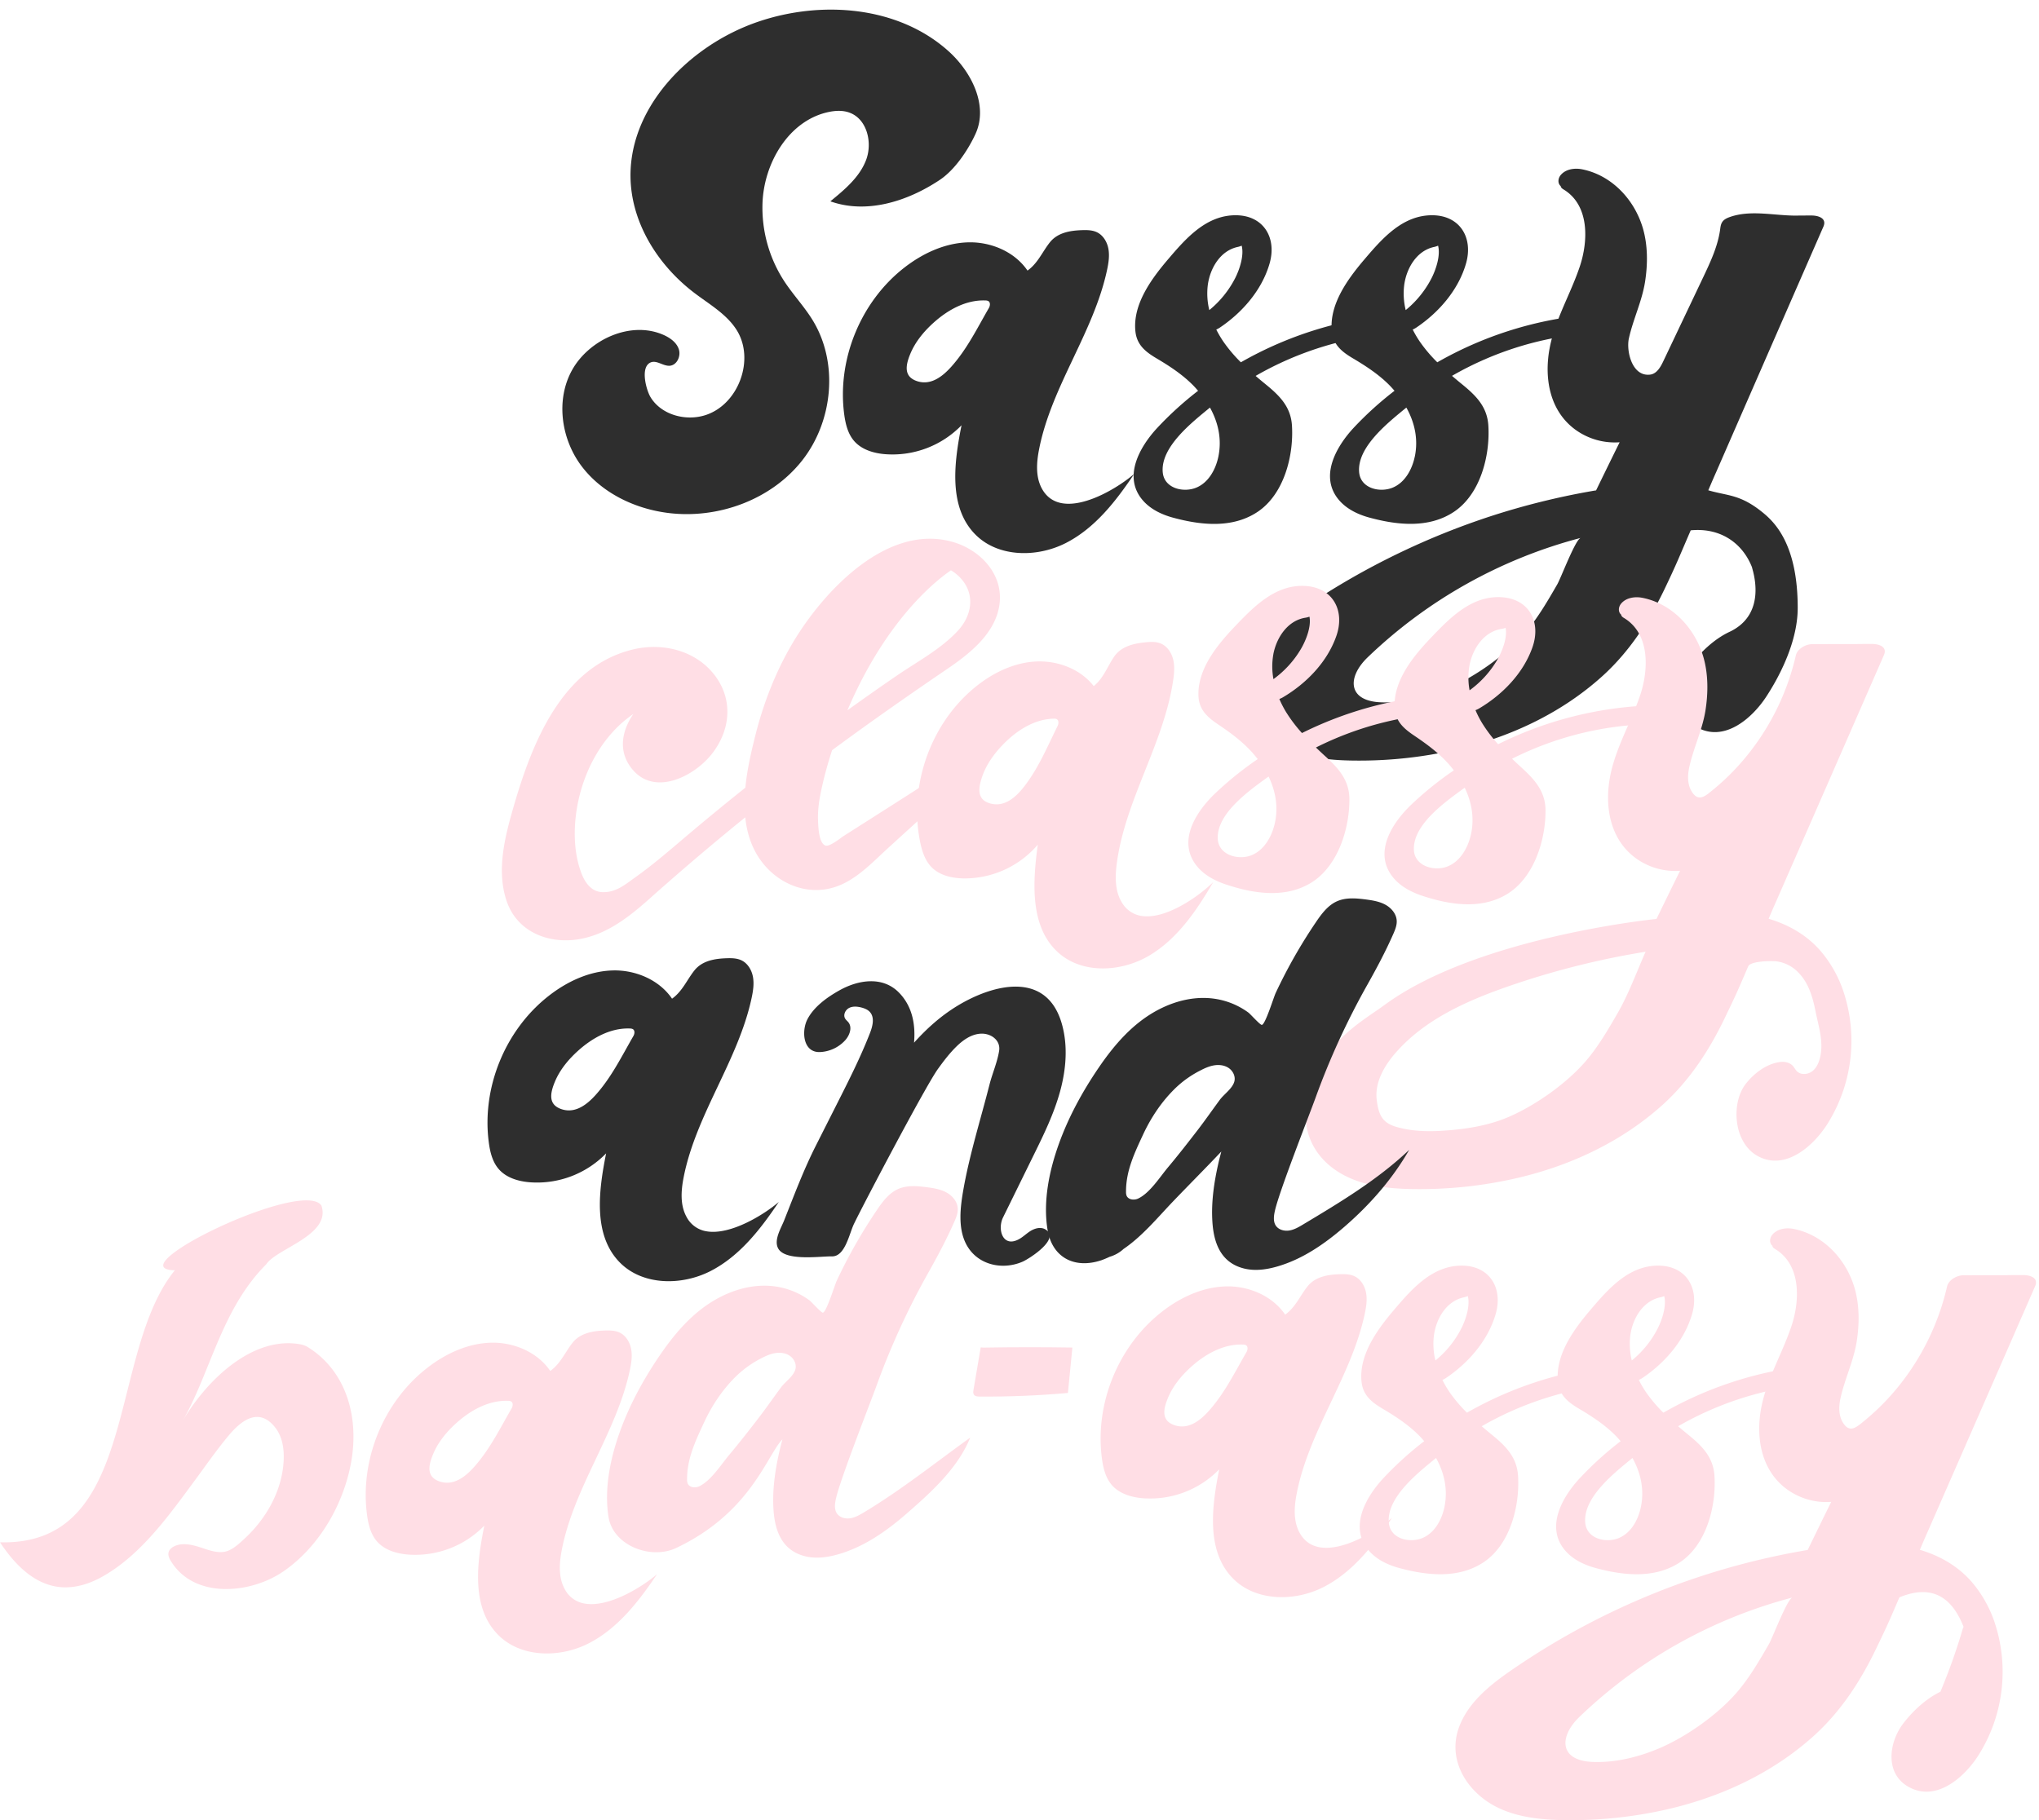
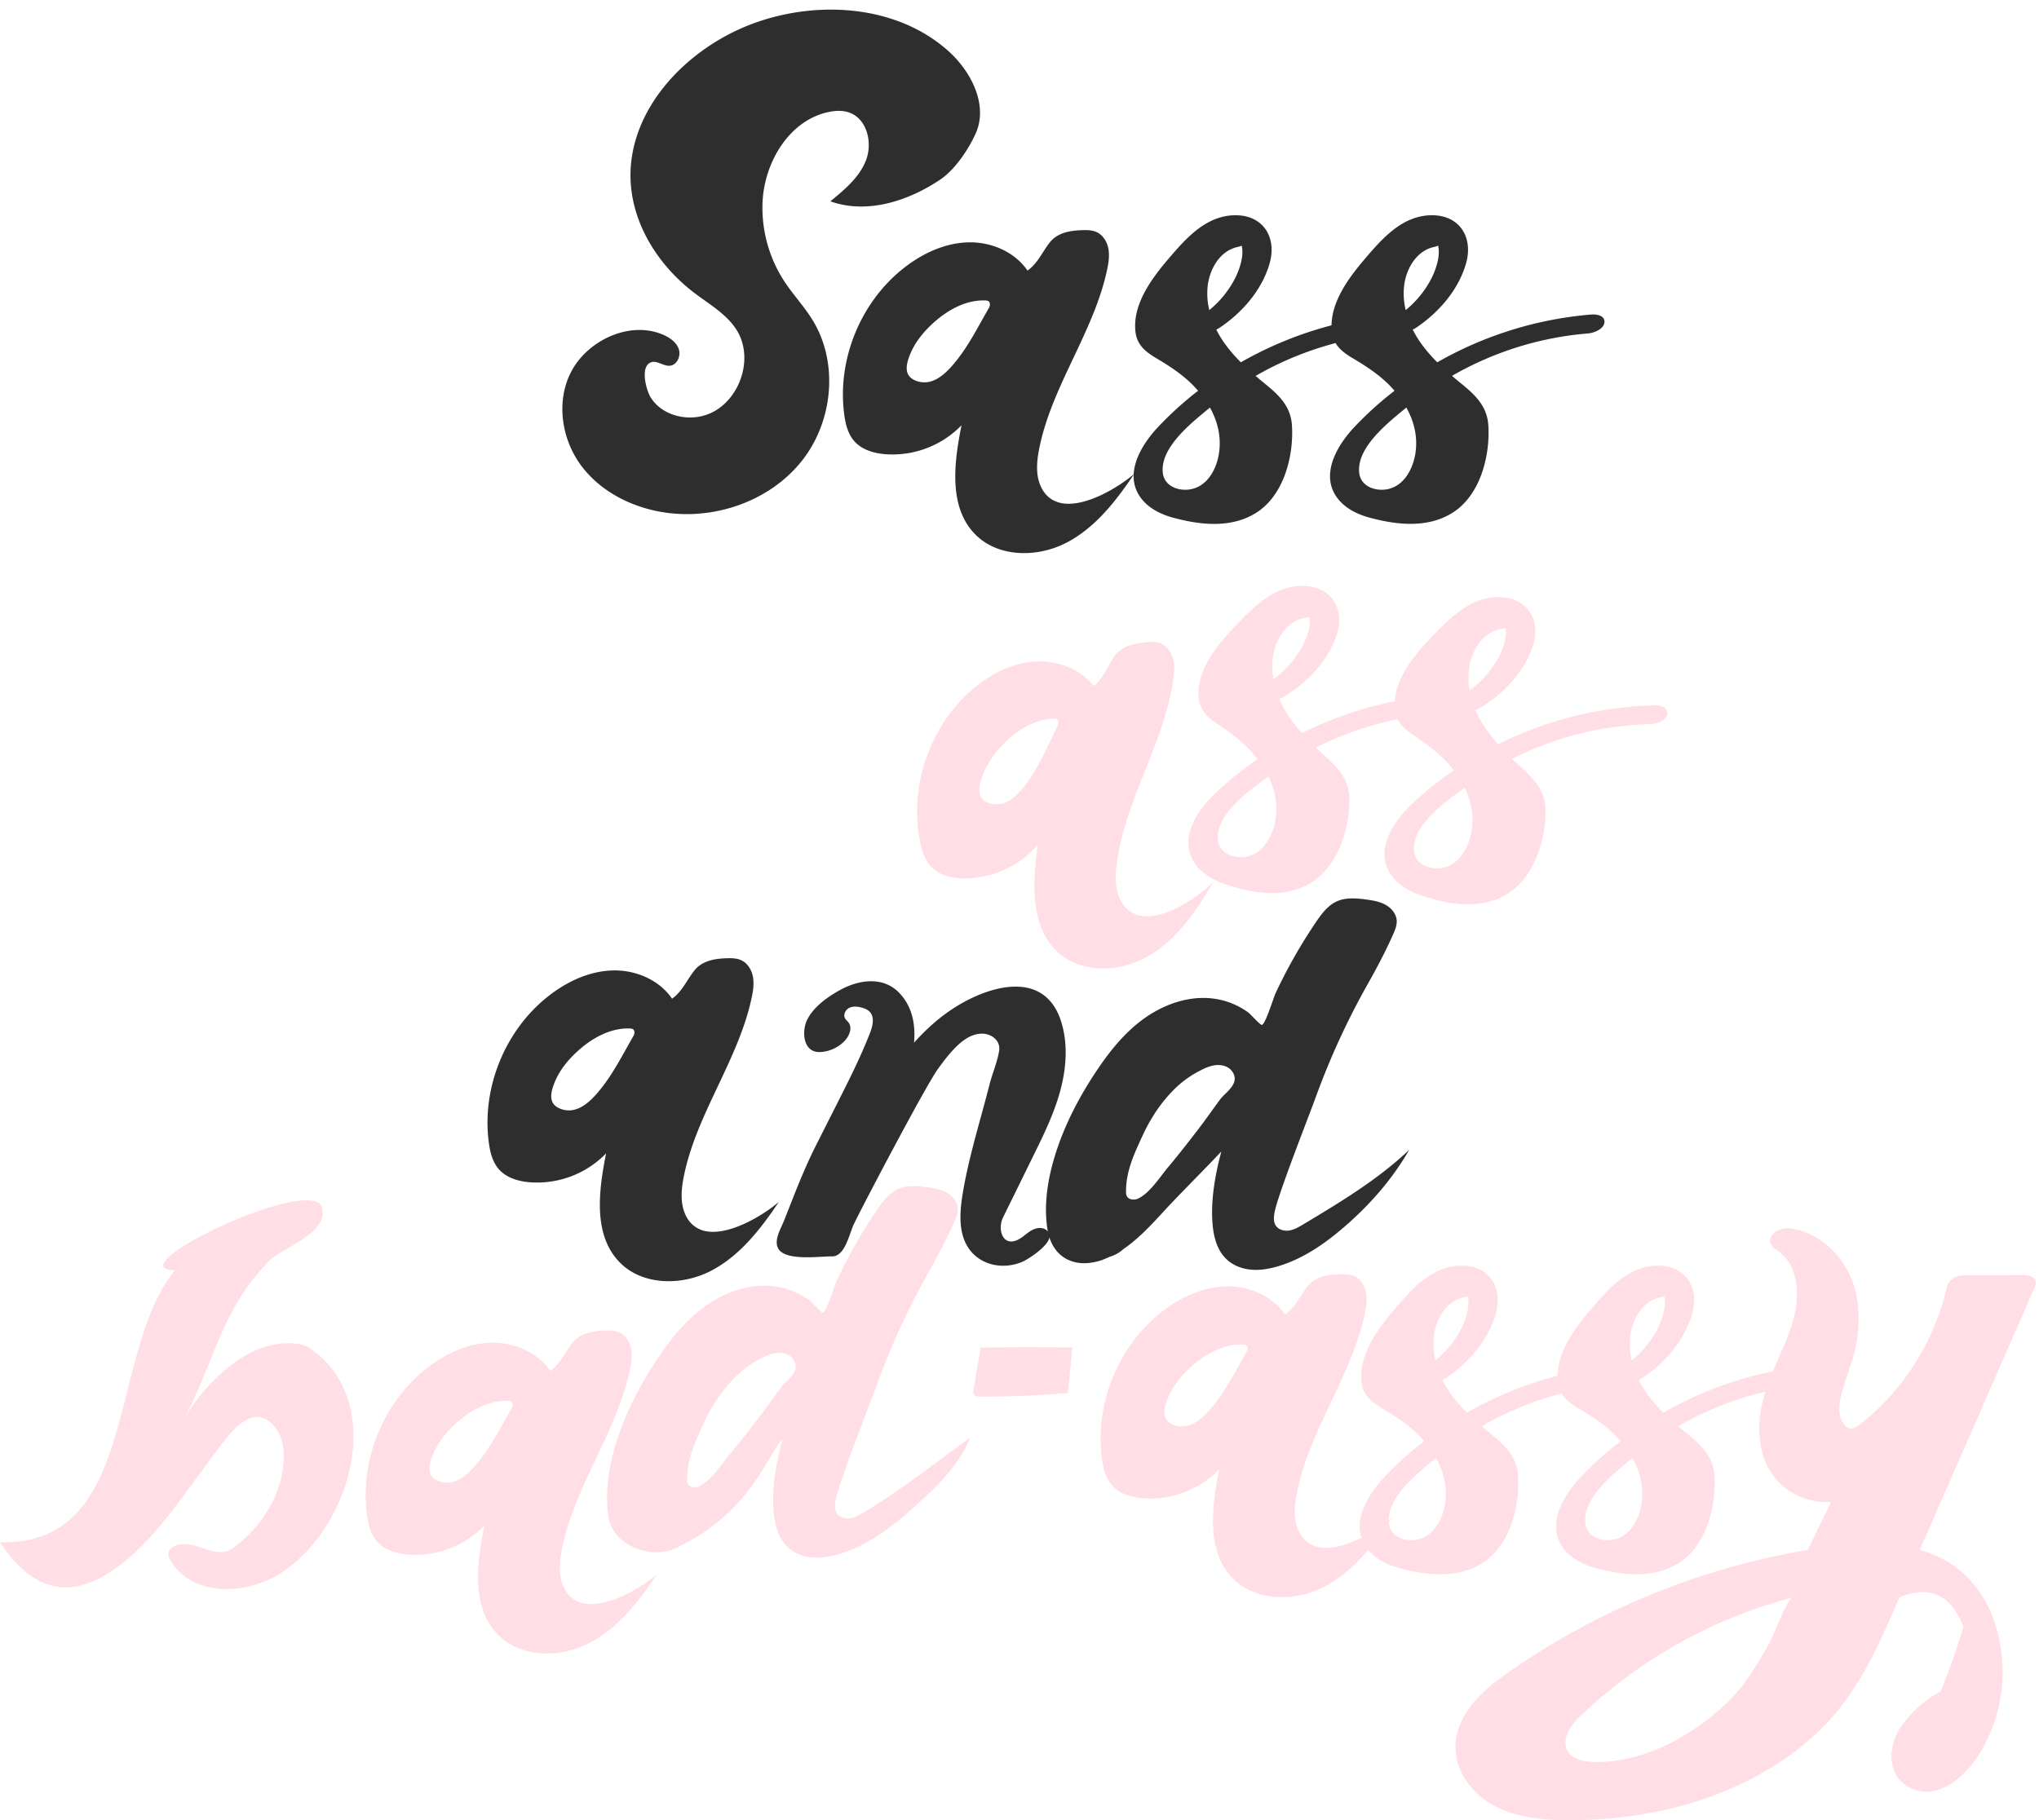
<svg xmlns="http://www.w3.org/2000/svg" data-name="Layer 1" fill="#000000" height="1777.5" preserveAspectRatio="xMidYMid meet" version="1" viewBox="-0.0 -9.4 1990.5 1777.5" width="1990.5" zoomAndPan="magnify">
  <g id="change1_1">
    <path d="M932.16,156.65c-48.88-43.93-123.59-49.94-185.81-28.76C678,151.15,617,214.16,622,286.2c3,42.29,28.36,80.95,62.13,106.57,14.46,11,30.92,20.32,40.81,35.54,19,29.2,1.92,74.68-31.6,84.18-18.94,5.37-41.72-1.09-52-17.88-4.12-6.7-10.51-29.44,0-34,5.91-2.54,12.2,3.66,18.62,3.22,7.06-.48,11.13-9.37,8.93-16.09s-8.57-11.21-15-14.06c-32-14.09-72.29,4.53-88.92,33.85-16.44,29-11.2,67.35,8.75,94s52.5,42.18,85.57,46.14c48.34,5.79,99.89-13.09,130-51.35S825,461.09,799.65,419.53c-8.23-13.48-19.23-25.07-27.87-38.29A131.59,131.59,0,0,1,750.58,305c1.44-39.23,25.57-80.32,63.9-88.8,7-1.55,14.54-2,21.27.58,16.89,6.34,22.33,29.12,16,46s-21,29.08-34.93,40.49c35.52,12.71,75.54,0,106.93-21,14.56-9.7,27.57-29.09,34.83-45C971.11,209.74,954.7,176.91,932.16,156.65Z" fill="#2e2e2e" transform="translate(-6.21 -116.09)" />
  </g>
  <g id="change1_2">
    <path d="M1043,598.06c-8-1.39-15-5.69-19.66-14.23-6.3-11.51-5.28-25.57-2.76-38.45,12-61.43,53.29-113.95,66.37-175.17,1.43-6.69,2.51-13.61,1.33-20.35s-5-13.34-11.12-16.34c-4.71-2.3-10.2-2.27-15.44-2.07-11.27.43-23.19,2.57-30.56,11.8s-11.72,20.4-21.89,27.66c-12.42-18.26-35.31-28.07-57.48-27.59-23,.5-44.94,10.74-63.05,24.91-42.4,33.17-65.44,89.5-58.43,142.88,1.24,9.38,3.53,19.07,9.73,26.21,7.43,8.54,19.23,12,30.52,12.87a94,94,0,0,0,74.31-28.25c-7.31,36.44-12.86,79.43,13,106.15,22.21,23,60.57,23.32,89,8.73s48.8-40.91,66.59-67.44C1099.43,581.58,1066.5,602.13,1043,598.06ZM935.11,464.5c-8.52,9.58-19.94,18.75-33.4,14.44s-11.54-15.43-6.83-26.78c4.91-11.82,13.3-21.93,22.82-30.48,14-12.58,31.84-22.42,50.65-21.6a5.72,5.72,0,0,1,2.72.62c2.12,1.31,1.74,4.56.5,6.72C960.09,427.28,950.35,447.36,935.11,464.5Z" fill="#2e2e2e" transform="translate(-6.21 -116.09)" />
  </g>
  <g id="change1_3">
    <path d="M1367.93,413.8a362.86,362.86,0,0,0-150.37,46.65,141.93,141.93,0,0,1-17-20.09,101.53,101.53,0,0,1-7-11.89,23.31,23.31,0,0,0,3.28-1.76c22.13-14.82,41.33-36.82,48.79-62.84,7.09-24.75-5.65-46.62-32.5-47-29.26-.37-49.21,22.56-66.63,43-16.09,18.89-34.61,43.87-31.9,70.25,1.37,13.4,9.89,20.12,20.76,26.56,12.57,7.45,24.74,15.42,35.13,25.8,1.86,1.85,3.59,3.81,5.31,5.79A332.37,332.37,0,0,0,1136,524.44c-17.09,18.41-34,47.86-14.17,70.8,7.6,8.78,18.61,14,29.83,17,27.06,7.31,57.76,10.58,82.23-5.75,25.81-17.23,35.38-54.83,33.55-84.29-1.14-18.39-12.15-29.25-25.71-40.28q-4.92-4-9.77-8.17a317.55,317.55,0,0,1,132.78-41.42c5.57-.44,15.33-4.07,16-10.7C1381.49,414.75,1373,413.39,1367.93,413.8Zm-182.67-28.65c2.18-16.52,12.22-33.82,29.47-37.38a21.51,21.51,0,0,0,3.63-1.2c2.56,10-2.4,23.84-6.22,31.42a97.78,97.78,0,0,1-25.39,31.49A67.82,67.82,0,0,1,1185.26,385.15Zm10.39,167.18c-2.5,12.26-9.31,25.29-21.41,30.42-12.48,5.29-31.42,1-32.93-14.75-2.4-24.83,28.68-49,46.08-63.34C1195.37,519,1199.11,535.27,1195.65,552.33Z" fill="#2e2e2e" transform="translate(-6.21 -116.09)" />
  </g>
  <g id="change1_4">
    <path d="M1559.69,413.8a362.82,362.82,0,0,0-150.37,46.65,142.6,142.6,0,0,1-17-20.09,101.53,101.53,0,0,1-7-11.89,23.88,23.88,0,0,0,3.28-1.76c22.13-14.82,41.33-36.82,48.79-62.84,7.09-24.75-5.65-46.62-32.5-47-29.27-.37-49.21,22.56-66.63,43-16.08,18.89-34.61,43.87-31.9,70.25,1.37,13.4,9.89,20.12,20.76,26.56,12.56,7.45,24.74,15.42,35.13,25.8,1.85,1.85,3.59,3.81,5.31,5.79a332.37,332.37,0,0,0-39.85,36.11c-17.1,18.41-34,47.86-14.17,70.8,7.6,8.78,18.61,14,29.83,17,27.06,7.31,57.76,10.58,82.23-5.75,25.81-17.23,35.38-54.83,33.55-84.29-1.14-18.39-12.15-29.25-25.71-40.28q-4.93-4-9.77-8.17a317.55,317.55,0,0,1,132.78-41.42c5.57-.44,15.33-4.07,16-10.7C1573.25,414.75,1564.74,413.39,1559.69,413.8ZM1377,385.15c2.17-16.52,12.2-33.82,29.46-37.38a21.51,21.51,0,0,0,3.63-1.2c2.56,10-2.4,23.84-6.22,31.42a97.78,97.78,0,0,1-25.39,31.49A67.59,67.59,0,0,1,1377,385.15Zm10.38,167.18c-2.5,12.26-9.31,25.29-21.41,30.42-12.49,5.29-31.41,1-32.93-14.75-2.39-24.83,28.68-49,46.08-63.34C1387.13,519,1390.88,535.27,1387.41,552.33Z" fill="#2e2e2e" transform="translate(-6.21 -116.09)" />
  </g>
  <g id="change1_5">
-     <path d="M1786.24,328c3.76-8.6-5.64-11-12.06-10.88-5,0-10,0-15,.1-21.06,0-43.82-5.78-64.11,1.31-2.8,1-5.68,2.26-7.39,4.68s-1.91,5.18-2.3,7.94c-2.35,16.41-9.56,31.68-16.67,46.65l-38.82,81.73c-2.68,5.66-6.32,12-12.52,12.91-18,2.5-23.76-23.17-21-35.38,4.15-18.69,12.65-35.89,15.72-54.88,2.76-17.4,2.86-36-2.18-53-8.3-27.89-30.55-51.62-59.62-57.25-6.92-1.29-15.33-.2-20.27,5.43-3,3.36-3.36,8.41-.2,11.08.1,1.08.89,2.07,2.37,3,25.91,15.33,24.52,50.53,16.32,75.25-10.19,30.55-28,57.84-31,90.47-2.47,26.4,4.55,53.1,26.8,69.22a65.47,65.47,0,0,0,43,12.16c-7.71,15.62-15.33,31.25-23,47-1.58.2-3.26.49-4.85.79a720.27,720.27,0,0,0-95.61,23.63,728.76,728.76,0,0,0-180.55,87.41c-23.14,15.52-49,33.62-59.13,60.71-10.09,26.6,1.48,53.1,23.14,70,25.31,19.67,59.82,21.55,90.47,21.26a420.8,420.8,0,0,0,84.64-9.5c54.58-11.76,107.08-35.69,148.61-73.46,25.81-23.54,44.7-52.51,59.83-83.85,12-25,14.77-32.39,25.85-58,28.59-2.79,50.38,12,59.87,36.14-.39.6,16.81,45.28-22.64,63.29-14.54,7-27.49,19.48-36.39,31.14-14.14,18.59-18.09,49.24,5.93,62.1,26.5,14.24,53.2-9.3,66.85-30.06,16.31-24.92,30.83-57.2,30.83-86.87,0-61.7-22.24-83.45-34.08-93.1-22.09-18-34-16.11-53.21-21.74,2.47-5.84,5-11.77,7.61-17.6Q1733.83,447.88,1786.24,328ZM1526.42,677.29c-9.22,16-19.07,33-31.14,47-18.91,22-49.46,43.56-76.08,54.9-20.27,8.6-43.2,14.24-65.35,13.25-32.24-1.44-32.45-24.69-12.56-43.86a473.31,473.31,0,0,1,208-116.64C1544.19,633.31,1530,671.14,1526.42,677.29Z" fill="#2e2e2e" transform="translate(-6.21 -116.09)" />
-   </g>
+     </g>
  <g id="change2_1">
    <path d="M1122.13,1001.24a26.72,26.72,0,0,1-20.53-13c-7-11.08-6.9-25.18-5.2-38.19C1104.47,888,1142.31,833,1151.46,771c1-6.76,1.64-13.74,0-20.39s-5.82-13-12.15-15.6c-4.85-2-10.32-1.61-15.54-1.07-11.22,1.14-23,4-29.75,13.71s-10.4,21.11-20.08,29c-13.55-17.44-37-25.76-59.12-23.87-22.91,2-44.16,13.59-61.33,28.87-40.2,35.82-59.6,93.5-49.2,146.33,1.83,9.27,4.74,18.8,11.38,25.53,8,8.05,19.95,10.71,31.27,10.9a94.07,94.07,0,0,0,72.37-32.93c-5,36.83-7.78,80.09,19.72,105.1,23.62,21.5,61.94,19.41,89.36,3s46.09-43.94,62.16-71.55C1177.36,981.19,1145.8,1003.8,1122.13,1001.24ZM1005.9,874.83c-7.89,10.1-18.7,20-32.41,16.54S961,876.71,965,865.08c4.14-12.11,11.87-22.74,20.83-31.88,13.18-13.44,30.34-24.4,49.16-24.77a5.59,5.59,0,0,1,2.76.44c2.2,1.17,2,4.44.92,6.67C1028.46,836.09,1020,856.76,1005.9,874.83Z" fill="#ffdee5" transform="translate(-6.21 -116.09)" />
  </g>
  <g id="change2_2">
    <path d="M1430,784.47a362.91,362.91,0,0,0-152.78,38,142.42,142.42,0,0,1-15.83-21,101.76,101.76,0,0,1-6.26-12.27,22.13,22.13,0,0,0,3.38-1.57c22.93-13.54,43.36-34.41,52.28-60,8.49-24.31-3-46.87-29.76-48.74-29.2-2-50.42,19.72-69,39.15-17.13,17.94-37,41.83-35.85,68.33.61,13.45,8.73,20.64,19.21,27.69,12.13,8.15,23.83,16.8,33.61,27.76,1.75,2,3.37,4,5,6.08a331.68,331.68,0,0,0-41.84,33.79c-18.12,17.41-36.7,45.84-18.19,69.87,7.1,9.21,17.79,15,28.82,18.7,26.6,8.85,57.07,13.86,82.42-1.06,26.75-15.72,38.45-52.72,38.3-82.24-.09-18.42-10.46-29.89-23.37-41.68-3.13-2.85-6.23-5.76-9.29-8.7a317.38,317.38,0,0,1,134.92-33.79c5.58-.13,15.54-3.2,16.61-9.78C1443.5,786.2,1435.09,784.35,1430,784.47Zm-180.73-39c3.11-16.37,14.11-33.07,31.55-35.65a20.66,20.66,0,0,0,3.69-1c2,10.09-3.76,23.66-8,31a97.51,97.51,0,0,1-27.14,30A67.89,67.89,0,0,1,1249.29,745.47Zm.84,167.49c-3.19,12.11-10.73,24.73-23.11,29.16-12.76,4.57-31.42-.83-32-16.6-1-24.93,31.42-47.34,49.61-60.62C1251.75,879.7,1254.56,896.14,1250.13,913Z" fill="#ffdee5" transform="translate(-6.21 -116.09)" />
  </g>
  <g id="change2_3">
    <path d="M1621.47,795.39a362.77,362.77,0,0,0-152.78,38,141.82,141.82,0,0,1-15.83-21,98.9,98.9,0,0,1-6.26-12.27,22.58,22.58,0,0,0,3.38-1.57c22.93-13.53,43.36-34.41,52.28-59.95,8.49-24.31-3-46.87-29.76-48.74-29.2-2-50.42,19.72-69,39.16-17.14,17.94-37,41.82-35.85,68.32.61,13.45,8.73,20.64,19.21,27.69,12.12,8.16,23.83,16.81,33.61,27.76,1.75,2,3.37,4,5,6.09a330.72,330.72,0,0,0-41.84,33.78c-18.12,17.41-36.7,45.85-18.19,69.87,7.09,9.21,17.79,15,28.82,18.71,26.6,8.84,57.06,13.85,82.42-1.06,26.75-15.73,38.45-52.73,38.3-82.25-.09-18.41-10.47-29.88-23.38-41.67q-4.68-4.29-9.28-8.71a317.38,317.38,0,0,1,134.92-33.79c5.58-.13,15.53-3.19,16.6-9.78C1635,797.12,1626.54,795.28,1621.47,795.39Zm-180.73-39c3.11-16.37,14.11-33.07,31.54-35.65a20.12,20.12,0,0,0,3.7-1c2,10.1-3.76,23.66-8,31a97.52,97.52,0,0,1-27.14,30A67.66,67.66,0,0,1,1440.74,756.39Zm.84,167.5c-3.19,12.1-10.73,24.72-23.11,29.15-12.76,4.57-31.42-.83-32-16.6-1-24.93,31.43-47.34,49.61-60.61C1443.2,890.62,1446,907.06,1441.58,923.89Z" fill="#ffdee5" transform="translate(-6.21 -116.09)" />
  </g>
  <g id="change2_4">
-     <path d="M1845.31,746.36c3.76-8.6-5.64-11-12.06-10.88-5,0-10,0-15,.1-14.34,0-28.68,0-43,.1-6.33,0-14.44,4.55-15.92,11a241.07,241.07,0,0,1-44.5,93.83,232.14,232.14,0,0,1-36,37.09c-6.92,5.53-13.84,12.65-20.47,3-5.14-7.51-4.84-16.61-3-25.11,4.15-18.69,12.65-35.9,15.72-54.88,2.76-17.41,2.86-36-2.18-53-8.3-27.88-30.55-51.61-59.62-57.25-6.92-1.29-15.33-.2-20.27,5.44-3,3.36-3.36,8.4-.2,11.07q.15,1.63,2.37,3c25.91,15.32,24.53,50.53,16.32,75.24-10.19,30.56-28,57.85-31,90.48-2.47,26.4,4.55,53.1,26.8,69.21a65.47,65.47,0,0,0,43,12.17c-7.71,15.62-15.33,31.24-23,47-1.58.2-174.93,17.53-265.46,84-22.46,16.49-61.37,36.61-74.68,88.54-7.07,27.56,1.48,53.1,23.13,70,25.32,19.68,59.83,21.56,90.48,21.26a420.87,420.87,0,0,0,84.64-9.49c54.58-11.77,107.08-35.7,148.61-73.47,25.81-23.53,44.7-52.5,59.83-83.85,12-25,12-25.11,23-50.72,2.27-5.25,23-5.46,27.85-4.82a35.88,35.88,0,0,1,20,9.8c10.79,10.27,15,24.57,17.8,38.74,2.9,14.48,7.84,29,4.82,43.79-1.12,5.5-3.23,11.09-7.57,14.64s-11.35,4.26-15.34.33c-1.59-1.57-2.55-3.68-4.07-5.32-2.94-3.2-7.67-4.25-12-3.76-13.56,1.54-26.23,11.33-34.24,21.85-14.13,18.59-11.73,57.29,12.3,70.15,26.49,14.23,53.19-9.3,66.84-30.07a152.53,152.53,0,0,0,16.31-131.5,118.61,118.61,0,0,0-22.44-39.26c-13.55-15.42-31.15-25.31-50.33-31,2.47-5.83,5-11.76,7.61-17.6Q1792.9,866.31,1845.31,746.36Zm-259.82,349.35c-9.22,16-19.08,33-31.14,47-18.91,22-49.46,43.57-76.08,54.9-20.27,8.61-43.22,12-65.35,13.25-14.52.84-29.53.28-43.56-3.83-13.82-4-17.28-11.77-19.14-26.06-2.18-16.87,7-33.19,18.18-46,28-32.32,68.69-50.68,109.09-64.78A795.62,795.62,0,0,1,1612.67,1036C1604,1055.51,1596.15,1077.19,1585.49,1095.71Z" fill="#ffdee5" transform="translate(-6.21 -116.09)" />
-   </g>
+     </g>
  <g id="change2_5">
-     <path d="M936.94,636.05c-63.13-18.64-123.77,45.15-153.62,93.07-18.67,29.93-31.8,63.42-40.22,97.6-3.79,15.27-7.65,32.06-9.27,49.1Q702.24,901,671.5,927.16c-14.74,12.53-29.36,25-45.14,36.21-10.07,7.17-19,15-32.39,14.44-11.8-.62-17.93-11.39-21.26-21.49-7.57-22.25-6.49-48.81-1.1-71.33,5.66-23.36,16.56-45.81,32.86-63.68a113,113,0,0,1,20-17.43c-11.13,16.29-15.3,36.32-1.28,53.6,21.89,27,60.23,7.48,77.56-14.15,18.67-23.32,21.59-53.57,2.83-77.73s-51.32-31.83-80.32-24.54c-69.29,17.3-98.11,92.46-115.88,154.06-8.4,29.07-16.79,62.14-6.37,92,10.37,29.53,40.58,41.46,70,36.71,31.13-5.12,54.79-26.5,77.49-46.94,2.66-2.3,5.29-4.7,8-7q38-33.36,77.24-65.1c1.3,12.5,4.61,24.5,10.87,35.45,16.7,29.08,51.51,44.31,83.07,30.13,17.89-8,32.05-23.46,46.38-36.43,16.17-14.75,32.26-29.38,48.44-44,.87-.84,1.85-1.69,2.72-2.52,4.58-4.09,4.73-11,.16-14.82-5.27-4.41-13.52-2.06-18.62,1.22l-3,2c-16.49,10.6-33.1,21.12-49.69,31.73-8.13,5.13-16.24,10.36-24.36,15.49-2.65,1.7-13.67,10.77-17.7,9.28-6.87-2.46-7-20.13-7.26-25.5-.28-10.46,1.45-20.83,3.71-31,2.72-12.41,6.17-24.63,10.06-36.62,36.79-27.17,74.22-53.34,112-79.07,22-14.94,47.17-34.55,51.32-62.67C986.18,668,963.74,644,936.94,636.05Zm4.22,86.67c-16.67,18-40,30.26-60.12,44.11-15.95,10.91-31.86,22.12-47.55,33.4C876.77,698.8,934,664.49,934.5,663.52a40.17,40.17,0,0,1,5.26,3.71C958.52,682.79,956.81,705.85,941.16,722.72Z" fill="#ffdee5" transform="translate(-6.21 -116.09)" />
-   </g>
+     </g>
  <g id="change1_6">
    <path d="M696,1309a26.69,26.69,0,0,1-19.66-14.23c-6.29-11.51-5.28-25.57-2.76-38.45,12-61.44,53.29-114,66.37-175.17,1.43-6.69,2.51-13.61,1.34-20.35s-5-13.34-11.12-16.34c-4.72-2.3-10.2-2.27-15.45-2.07-11.27.43-23.18,2.57-30.56,11.8s-11.72,20.4-21.89,27.66c-12.42-18.26-35.3-28.07-57.48-27.59-23,.5-44.94,10.74-63,24.91-42.41,33.17-65.45,89.5-58.43,142.88,1.23,9.38,3.52,19.07,9.73,26.2,7.42,8.55,19.22,12,30.51,12.87a94,94,0,0,0,74.31-28.24c-7.31,36.44-12.86,79.43,13,106.15,22.21,23,60.58,23.32,89,8.73s48.8-40.91,66.59-67.44C752.41,1292.47,719.47,1313,696,1309ZM588.08,1175.39c-8.51,9.57-19.93,18.75-33.4,14.44s-11.53-15.43-6.82-26.79c4.9-11.81,13.29-21.93,22.81-30.48,14-12.57,31.84-22.41,50.65-21.59a5.72,5.72,0,0,1,2.72.62c2.12,1.31,1.75,4.56.5,6.72C613.06,1138.16,603.32,1158.25,588.08,1175.39Z" fill="#2e2e2e" transform="translate(-6.21 -116.09)" />
  </g>
  <g id="change1_7">
    <path d="M1022.51,1305.8c-3.5-.37-7.26,1-10.32,2.87-4,2.48-7.29,5.88-11.39,8.08-15.8,8.47-21.07-9.78-15.41-21.3l29.64-60.34c10-20.3,20-40.75,26-62.54s7.93-45.26,1.51-67c-15.07-50.91-66.53-38.12-101.7-16.76-16.18,9.83-30,22.28-42.33,36,1.56-18.25-1.79-35.94-15.08-49.28-16.09-16-39.74-11.94-57.81-1.79-11.89,6.67-24.69,15.77-31.17,28.13-6,11.57-4.42,32.71,12.21,32.09a35.4,35.4,0,0,0,24.53-11.39c4.39-4.82,7.27-12.55,3.23-17.66-1-1.27-2.35-2.26-3.18-3.65-2.11-3.52.16-8.41,3.79-10.32s8-1.51,12-.5c3,.78,6.13,2,8.26,4.28,5,5.38,2.81,14,.16,20.77-9,23.09-20.15,45.25-31.33,67.36q-10.7,21.19-21.41,42.39c-12,23.74-21.29,48.56-31.07,73.25-2.88,7.25-9.92,18.56-6.05,26.67,6.25,13.45,41.44,8.09,52.79,8.31,12.77.24,16.79-21.82,21.39-31.52,7.62-16.09,69.87-134.65,82.1-151.55,5.51-7.62,11.21-15.15,17.92-21.74,6.55-6.44,14.62-12.16,23.8-12.64,10.16-.54,19.54,6.54,18,16.65-1.76,11.17-6.64,22.12-9.43,33.11-8.57,33.66-19.29,67.65-25.37,101.82-3.06,17.22-5.77,38.2,2.78,54.24,10.71,20.11,35.1,25.36,54.83,16.84,6.49-2.8,38.76-23.24,21.52-32A9.77,9.77,0,0,0,1022.51,1305.8Z" fill="#2e2e2e" transform="translate(-6.21 -116.09)" />
  </g>
  <g id="change1_8">
    <path d="M1381.87,1229.46c-30.65,29.1-67.23,51.08-103.49,72.8-4.24,2.55-8.62,5.15-13.52,5.93s-10.47-.66-13.21-4.79-1.91-9.92-.75-14.92c4.57-19.74,33.15-92.22,39.53-109.82a734.18,734.18,0,0,1,50.42-110.08c9.22-16.39,18-32.81,25.61-50.16,1.79-4.07,3.51-8.37,3.24-12.81-.38-6.64-5.25-12.36-11.09-15.55s-12.56-4.24-19.15-5.11c-9.39-1.22-19.32-2.06-28,1.76-8.93,3.95-15.07,12.23-20.55,20.31a503.35,503.35,0,0,0-39.37,69.26c-2,4.25-10.07,30.76-13.5,31.15-1.66.18-11.06-10.47-13.09-12a74.31,74.31,0,0,0-14.49-8.29c-24-10.29-49.93-6.59-72.7,5.09-24.88,12.77-43.36,34.07-58.9,56.85-16.17,23.71-30,49.08-39.55,76.2-9,25.52-14.85,54.59-10.56,81.65,4.43,27.94,26.7,39.06,52.79,30.26a82,82,0,0,0,7.89-3.31,34.17,34.17,0,0,0,13.6-7.65c18.41-12.52,33.35-30.78,48.43-46.53,15.55-16.24,31.55-32.23,47-48.61-.84,3.45-1.8,6.89-2.6,10.34-4.43,19.26-7.43,39.09-6.06,58.89,1.41,20.51,8.4,39.42,30.92,45,10.51,2.59,21.64,1.09,32-1.88,24.8-7.06,46.59-22.13,66.06-39C1343.65,1282.91,1365.55,1257.9,1381.87,1229.46Zm-206.59-19.21c-9.34,12.14-18.77,24.22-28.63,36-8.07,9.57-17.76,25.21-29.32,30.73-3.95,1.89-9.71,1.23-11.35-2.83a10.49,10.49,0,0,1-.53-3.91c-.07-20.31,8.23-37.55,16.55-55.51,8-17.25,18.84-33.37,32.67-46.49a100.91,100.91,0,0,1,23.17-16.21c4.36-2.28,8.92-4.34,13.78-5.11s10.11-.11,14.16,2.69,6.61,8,5.5,12.76c-1.63,7-10,12.5-14.23,18.18C1189.78,1190.4,1182.78,1200.5,1175.28,1210.25Z" fill="#2e2e2e" transform="translate(-6.21 -116.09)" />
  </g>
  <g id="change2_6">
    <path d="M1294.53,1617.51c-8-1.4-15-5.7-19.66-14.23-6.29-11.51-5.28-25.57-2.76-38.45,12-61.44,53.29-113.95,66.37-175.17,1.43-6.7,2.51-13.61,1.34-20.35s-5-13.34-11.12-16.34c-4.72-2.3-10.2-2.27-15.45-2.07-11.27.43-23.18,2.57-30.56,11.79s-11.72,20.41-21.89,27.67c-12.42-18.27-35.3-28.07-57.48-27.59-23,.5-44.94,10.74-63,24.9-42.41,33.18-65.44,89.51-58.43,142.89,1.23,9.38,3.52,19.07,9.73,26.2,7.42,8.55,19.22,12,30.51,12.88a94,94,0,0,0,74.31-28.25c-7.31,36.44-12.86,79.43,13,106.15,22.21,23,60.58,23.32,89,8.72s48.8-40.9,66.59-67.43C1350.93,1601,1318,1621.58,1294.53,1617.51ZM1186.6,1484c-8.51,9.57-19.93,18.75-33.4,14.44s-11.54-15.43-6.82-26.78c4.9-11.83,13.29-21.94,22.81-30.49,14-12.57,31.84-22.41,50.65-21.59a5.5,5.5,0,0,1,2.72.62c2.12,1.31,1.75,4.56.5,6.71C1211.58,1446.72,1201.84,1466.81,1186.6,1484Z" fill="#ffdee5" transform="translate(-6.21 -116.09)" />
  </g>
  <g id="change2_7">
    <path d="M1588.63,1439.44a362.77,362.77,0,0,0-150.37,46.65,142.1,142.1,0,0,1-17-20.09,100.65,100.65,0,0,1-6.94-11.89,22.84,22.84,0,0,0,3.28-1.76c22.12-14.82,41.33-36.82,48.78-62.84,7.1-24.75-5.64-46.61-32.49-47-29.27-.37-49.21,22.57-66.63,43-16.09,18.89-34.61,43.87-31.9,70.26,1.37,13.39,9.89,20.11,20.75,26.55,12.57,7.45,24.75,15.42,35.14,25.8,1.85,1.85,3.59,3.82,5.31,5.79a331.68,331.68,0,0,0-39.85,36.12c-17.1,18.41-34,47.86-14.18,70.79,7.61,8.79,18.62,14,29.84,17,27.06,7.32,57.76,10.58,82.23-5.75,25.81-17.23,35.38-54.83,33.55-84.29-1.14-18.38-12.15-29.25-25.71-40.28-3.29-2.67-6.54-5.4-9.77-8.16A317.41,317.41,0,0,1,1585.44,1458c5.56-.45,15.32-4.08,16-10.71C1602.18,1440.4,1593.68,1439,1588.63,1439.44ZM1406,1410.79c2.18-16.52,12.21-33.81,29.47-37.38a20.53,20.53,0,0,0,3.63-1.19c2.56,10-2.4,23.83-6.23,31.41a97.52,97.52,0,0,1-25.38,31.49A67.82,67.82,0,0,1,1406,1410.79ZM1416.34,1578c-2.49,12.27-9.3,25.29-21.4,30.42-12.49,5.3-31.42,1-32.93-14.74-2.4-24.84,28.68-49.06,46.08-63.35C1416.07,1544.67,1419.81,1560.92,1416.34,1578Z" fill="#ffdee5" transform="translate(-6.21 -116.09)" />
  </g>
  <g id="change2_8">
    <path d="M1780.39,1439.44A362.77,362.77,0,0,0,1630,1486.09a142.1,142.1,0,0,1-17-20.09,100.65,100.65,0,0,1-6.94-11.89,23.39,23.39,0,0,0,3.28-1.76c22.13-14.82,41.33-36.82,48.79-62.84,7.09-24.75-5.65-46.61-32.5-47-29.27-.37-49.21,22.57-66.63,43-16.09,18.89-34.61,43.87-31.9,70.26,1.37,13.39,9.89,20.11,20.75,26.55,12.57,7.45,24.75,15.42,35.14,25.8,1.85,1.85,3.59,3.82,5.31,5.79a330.92,330.92,0,0,0-39.85,36.12c-17.1,18.41-34,47.86-14.18,70.79,7.61,8.79,18.62,14,29.84,17,27.06,7.32,57.76,10.58,82.23-5.75,25.81-17.23,35.38-54.83,33.55-84.29-1.14-18.38-12.15-29.25-25.71-40.28-3.29-2.67-6.54-5.4-9.77-8.16A317.41,317.41,0,0,1,1777.2,1458c5.56-.45,15.32-4.08,16-10.71C1793.94,1440.4,1785.44,1439,1780.39,1439.44Zm-182.67-28.65c2.18-16.52,12.21-33.81,29.47-37.38a20.53,20.53,0,0,0,3.63-1.19c2.56,10-2.4,23.83-6.23,31.41a97.42,97.42,0,0,1-25.39,31.49A68,68,0,0,1,1597.72,1410.79ZM1608.1,1578c-2.49,12.27-9.3,25.29-21.4,30.42-12.49,5.3-31.42,1-32.93-14.74-2.4-24.84,28.68-49.06,46.08-63.35C1607.83,1544.67,1611.57,1560.92,1608.1,1578Z" fill="#ffdee5" transform="translate(-6.21 -116.09)" />
  </g>
  <g id="change2_9">
    <path d="M1992.93,1362.6c3.76-8.6-5.63-11-12.06-10.88-5,0-10,0-15,.1-14.34,0-28.68,0-43,.1-6.33,0-14.44,4.55-15.92,11a241.07,241.07,0,0,1-44.5,93.83,232.07,232.07,0,0,1-36,37.08c-6.92,5.54-13.84,12.66-20.47,3-5.14-7.52-4.84-16.61-3-25.12,4.15-18.69,12.65-35.89,15.72-54.87,2.77-17.41,2.87-36-2.18-53-8.3-27.89-30.55-51.62-59.62-57.25-6.92-1.29-15.33-.2-20.27,5.43-3,3.37-3.36,8.41-.2,11.08q.15,1.64,2.37,3c25.91,15.32,24.53,50.52,16.32,75.24-10.18,30.55-28,57.85-31.05,90.48-2.47,26.4,4.55,53.09,26.8,69.21a65.41,65.41,0,0,0,43,12.16c-7.71,15.62-15.32,31.25-23,47-1.58.2-3.26.49-4.84.79a718.66,718.66,0,0,0-276.17,111c-23.14,15.52-48.94,33.62-59.13,60.71-10.08,26.6,1.48,53.1,23.14,70,25.31,19.68,59.82,21.56,90.47,21.26a420.08,420.08,0,0,0,84.64-9.5c54.58-11.76,107.09-35.69,148.62-73.46,25.8-23.53,44.69-52.51,59.82-83.85,12-25,12-25.11,23-50.72,35.83-14.81,53.2,4.74,62.7,28.87a6.42,6.42,0,0,0-.8,1.68,582.55,582.55,0,0,1-21.85,61.6c-14.53,7-27.49,19.48-36.39,31.15-14.14,18.59-18.09,49.24,5.94,62.09,26.5,14.24,53.2-9.29,66.84-30.06a152.56,152.56,0,0,0,16.31-131.51,118.67,118.67,0,0,0-22.44-39.25c-13.55-15.43-31.15-25.31-50.33-31,2.47-5.83,5-11.77,7.61-17.6Q1940.54,1482.55,1992.93,1362.6Zm-259.82,349.34c-9.22,16-19.07,33-31.14,47-18.91,22-49.45,43.57-76.07,54.9-20.27,8.6-43.21,14.24-65.36,13.25-32.23-1.44-32.44-24.69-12.56-43.86a473.47,473.47,0,0,1,208-116.64C1750.89,1668,1736.66,1705.79,1733.11,1711.94Z" fill="#ffdee5" transform="translate(-6.21 -116.09)" />
  </g>
  <g id="change2_10">
    <path d="M577.12,1672.5a26.69,26.69,0,0,1-19.66-14.23c-6.3-11.5-5.28-25.57-2.77-38.45,12-61.44,53.29-114,66.37-175.17,1.43-6.69,2.52-13.61,1.34-20.35s-5-13.34-11.12-16.34c-4.72-2.3-10.2-2.27-15.45-2.07-11.27.43-23.18,2.57-30.56,11.79s-11.72,20.41-21.89,27.67c-12.41-18.27-35.3-28.07-57.48-27.59-23,.5-44.93,10.74-63,24.9-42.41,33.18-65.44,89.51-58.43,142.89,1.23,9.38,3.52,19.07,9.73,26.2,7.43,8.55,19.22,12,30.51,12.88A94.06,94.06,0,0,0,479,1596.38c-7.31,36.44-12.87,79.43,13,106.14,22.21,23,60.58,23.33,89,8.74s48.79-40.91,66.59-67.44C633.51,1656,600.58,1676.57,577.12,1672.5ZM469.18,1538.94c-8.51,9.57-19.93,18.75-33.4,14.44S424.25,1538,429,1526.6c4.9-11.83,13.29-21.93,22.81-30.49,14-12.57,31.84-22.41,50.65-21.58a5.55,5.55,0,0,1,2.73.61c2.12,1.31,1.74,4.56.49,6.72C494.17,1501.71,484.42,1521.8,469.18,1538.94Z" fill="#ffdee5" transform="translate(-6.21 -116.09)" />
  </g>
  <g id="change2_11">
-     <path d="M953.36,1510.44c-32.42,23.24-67.23,51.08-103.48,72.81-4.25,2.54-8.63,5.14-13.52,5.92s-10.47-.66-13.21-4.79-1.92-9.92-.76-14.91c4.58-19.75,33.15-92.23,39.53-109.83a735.63,735.63,0,0,1,50.42-110.08c9.23-16.39,18-32.81,25.61-50.15,1.79-4.08,3.51-8.38,3.25-12.82-.39-6.64-5.26-12.36-11.09-15.54s-12.56-4.25-19.15-5.11c-9.39-1.23-19.32-2.07-28,1.76-8.93,4-15.08,12.22-20.56,20.31a504.28,504.28,0,0,0-39.37,69.25c-2,4.25-10.06,30.77-13.5,31.15-1.66.19-11.06-10.47-13.09-12a73.56,73.56,0,0,0-14.49-8.3c-24-10.29-49.93-6.59-72.69,5.09-24.89,12.77-43.37,34.07-58.91,56.86-16.17,23.7-30,49.08-39.55,76.19-9,25.52-14.84,54.59-10.55,81.65,4.42,28,41.29,42.07,66.16,30.26,72.52-34.44,88.09-89.71,103.6-106.1-.85,3.45-1.8,6.89-2.6,10.35-4.44,19.25-7.43,39.08-6.06,58.88,1.41,20.51,8.4,39.42,30.91,45,10.51,2.59,21.64,1.09,32.05-1.88,24.8-7.06,46.59-22.12,66.06-39C915.14,1563.89,941.09,1540.52,953.36,1510.44Zm-206.58-19.21c-9.34,12.15-18.77,24.23-28.64,36-8.06,9.58-17.75,25.21-29.32,30.73-3.94,1.89-9.71,1.23-11.34-2.83a10.5,10.5,0,0,1-.54-3.91c-.07-20.31,8.23-37.55,16.55-55.51,8-17.25,18.84-33.37,32.67-46.49A101.28,101.28,0,0,1,749.34,1433c4.36-2.28,8.91-4.34,13.78-5.1s10.1-.12,14.15,2.68,6.61,8,5.51,12.76c-1.63,7-10.06,12.5-14.23,18.18C761.27,1471.38,754.28,1481.48,746.78,1491.23Z" fill="#ffdee5" transform="translate(-6.21 -116.09)" />
+     <path d="M953.36,1510.44c-32.42,23.24-67.23,51.08-103.48,72.81-4.25,2.54-8.63,5.14-13.52,5.92s-10.47-.66-13.21-4.79-1.92-9.92-.76-14.91c4.58-19.75,33.15-92.23,39.53-109.83a735.63,735.63,0,0,1,50.42-110.08c9.23-16.39,18-32.81,25.61-50.15,1.79-4.08,3.51-8.38,3.25-12.82-.39-6.64-5.26-12.36-11.09-15.54s-12.56-4.25-19.15-5.11c-9.39-1.23-19.32-2.07-28,1.76-8.93,4-15.08,12.22-20.56,20.31a504.28,504.28,0,0,0-39.37,69.25c-2,4.25-10.06,30.77-13.5,31.15-1.66.19-11.06-10.47-13.09-12a73.56,73.56,0,0,0-14.49-8.3c-24-10.29-49.93-6.59-72.69,5.09-24.89,12.77-43.37,34.07-58.91,56.86-16.17,23.7-30,49.08-39.55,76.19-9,25.52-14.84,54.59-10.55,81.65,4.42,28,41.29,42.07,66.16,30.26,72.52-34.44,88.09-89.71,103.6-106.1-.85,3.45-1.8,6.89-2.6,10.35-4.44,19.25-7.43,39.08-6.06,58.88,1.41,20.51,8.4,39.42,30.91,45,10.51,2.59,21.64,1.09,32.05-1.88,24.8-7.06,46.59-22.12,66.06-39C915.14,1563.89,941.09,1540.52,953.36,1510.44m-206.58-19.21c-9.34,12.15-18.77,24.23-28.64,36-8.06,9.58-17.75,25.21-29.32,30.73-3.94,1.89-9.71,1.23-11.34-2.83a10.5,10.5,0,0,1-.54-3.91c-.07-20.31,8.23-37.55,16.55-55.51,8-17.25,18.84-33.37,32.67-46.49A101.28,101.28,0,0,1,749.34,1433c4.36-2.28,8.91-4.34,13.78-5.1s10.1-.12,14.15,2.68,6.61,8,5.51,12.76c-1.63,7-10.06,12.5-14.23,18.18C761.27,1471.38,754.28,1481.48,746.78,1491.23Z" fill="#ffdee5" transform="translate(-6.21 -116.09)" />
  </g>
  <g id="change2_12">
    <path d="M299.81,1419.4c-46.65-8.78-92.84,34.71-117.54,78.57,29.11-48.5,39-111.89,83.81-156.73,9.88-15.41,63.78-28.53,53.89-57.4-18-26.92-201.18,62.22-143.06,63.19-66,81.18-34.49,269.24-170.7,265.62,12.07,18.18,28.35,36.49,50.26,42.25,17.34,4.55,35-.35,50.18-9C144,1624.68,171,1586.62,196,1552.77c11.1-15,21.78-30.51,33.82-44.84,12.18-14.49,29.49-27.7,45.42-6.9l.59.81c6.27,8.86,7.83,20.27,7.29,31.11-1.45,28.91-16.6,56.07-37.79,75.79-5,4.65-11.39,10.73-18.09,12.72-8.25,2.44-17.73-1.38-25.48-3.87-8.28-2.67-17.58-4.82-25.43-1.06-2.44,1.17-4.74,3.06-5.49,5.67s.22,5.46,1.61,7.83c22.61,38.56,78.62,33.06,110.65,10.87,35.17-24.37,59-66.1,66.14-107.89,7.3-42.7-4.72-87.66-43-111.24A23.74,23.74,0,0,0,299.81,1419.4Z" fill="#ffdee5" transform="translate(-6.21 -116.09)" />
  </g>
  <g id="change2_13">
    <path d="M965.87,1422.56l-2.27-.26-7.05,41.54c-.27,1.58-.5,3.34.4,4.66,1.13,1.66,3.46,1.84,5.47,1.86q43.2.3,86.31-3.53l4.35-44.34Q1009.48,1421.79,965.87,1422.56Z" fill="#ffdee5" transform="translate(-6.21 -116.09)" />
  </g>
</svg>